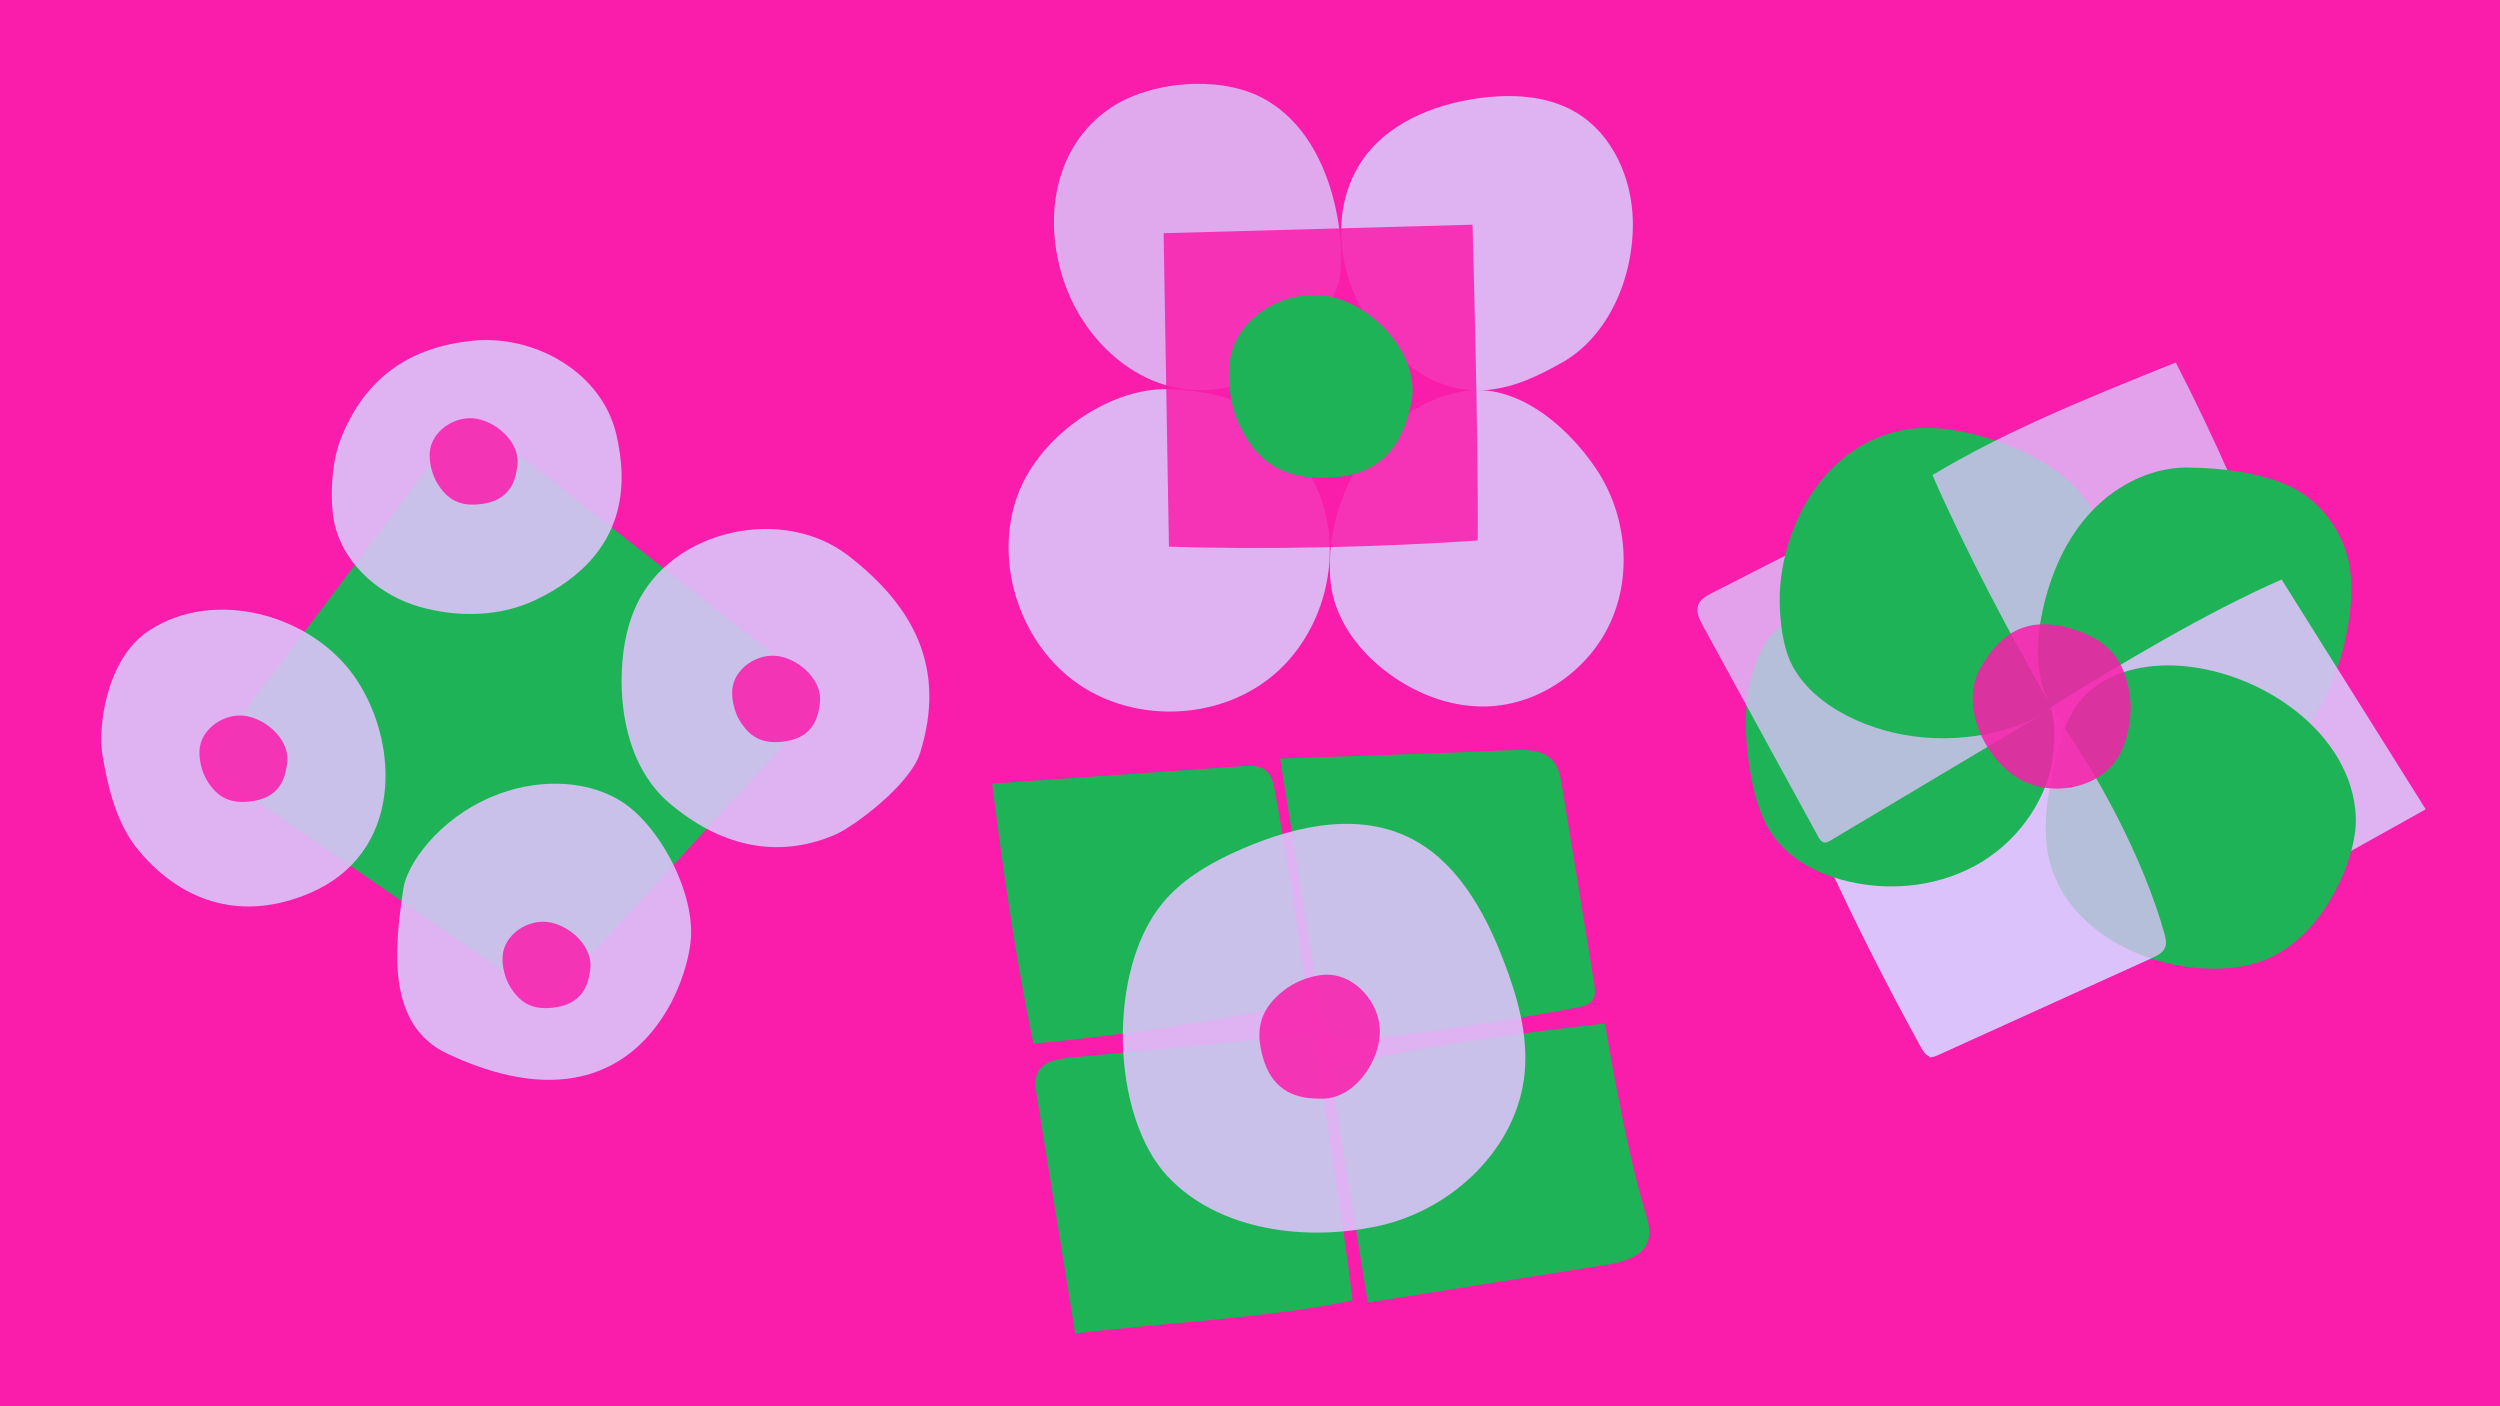
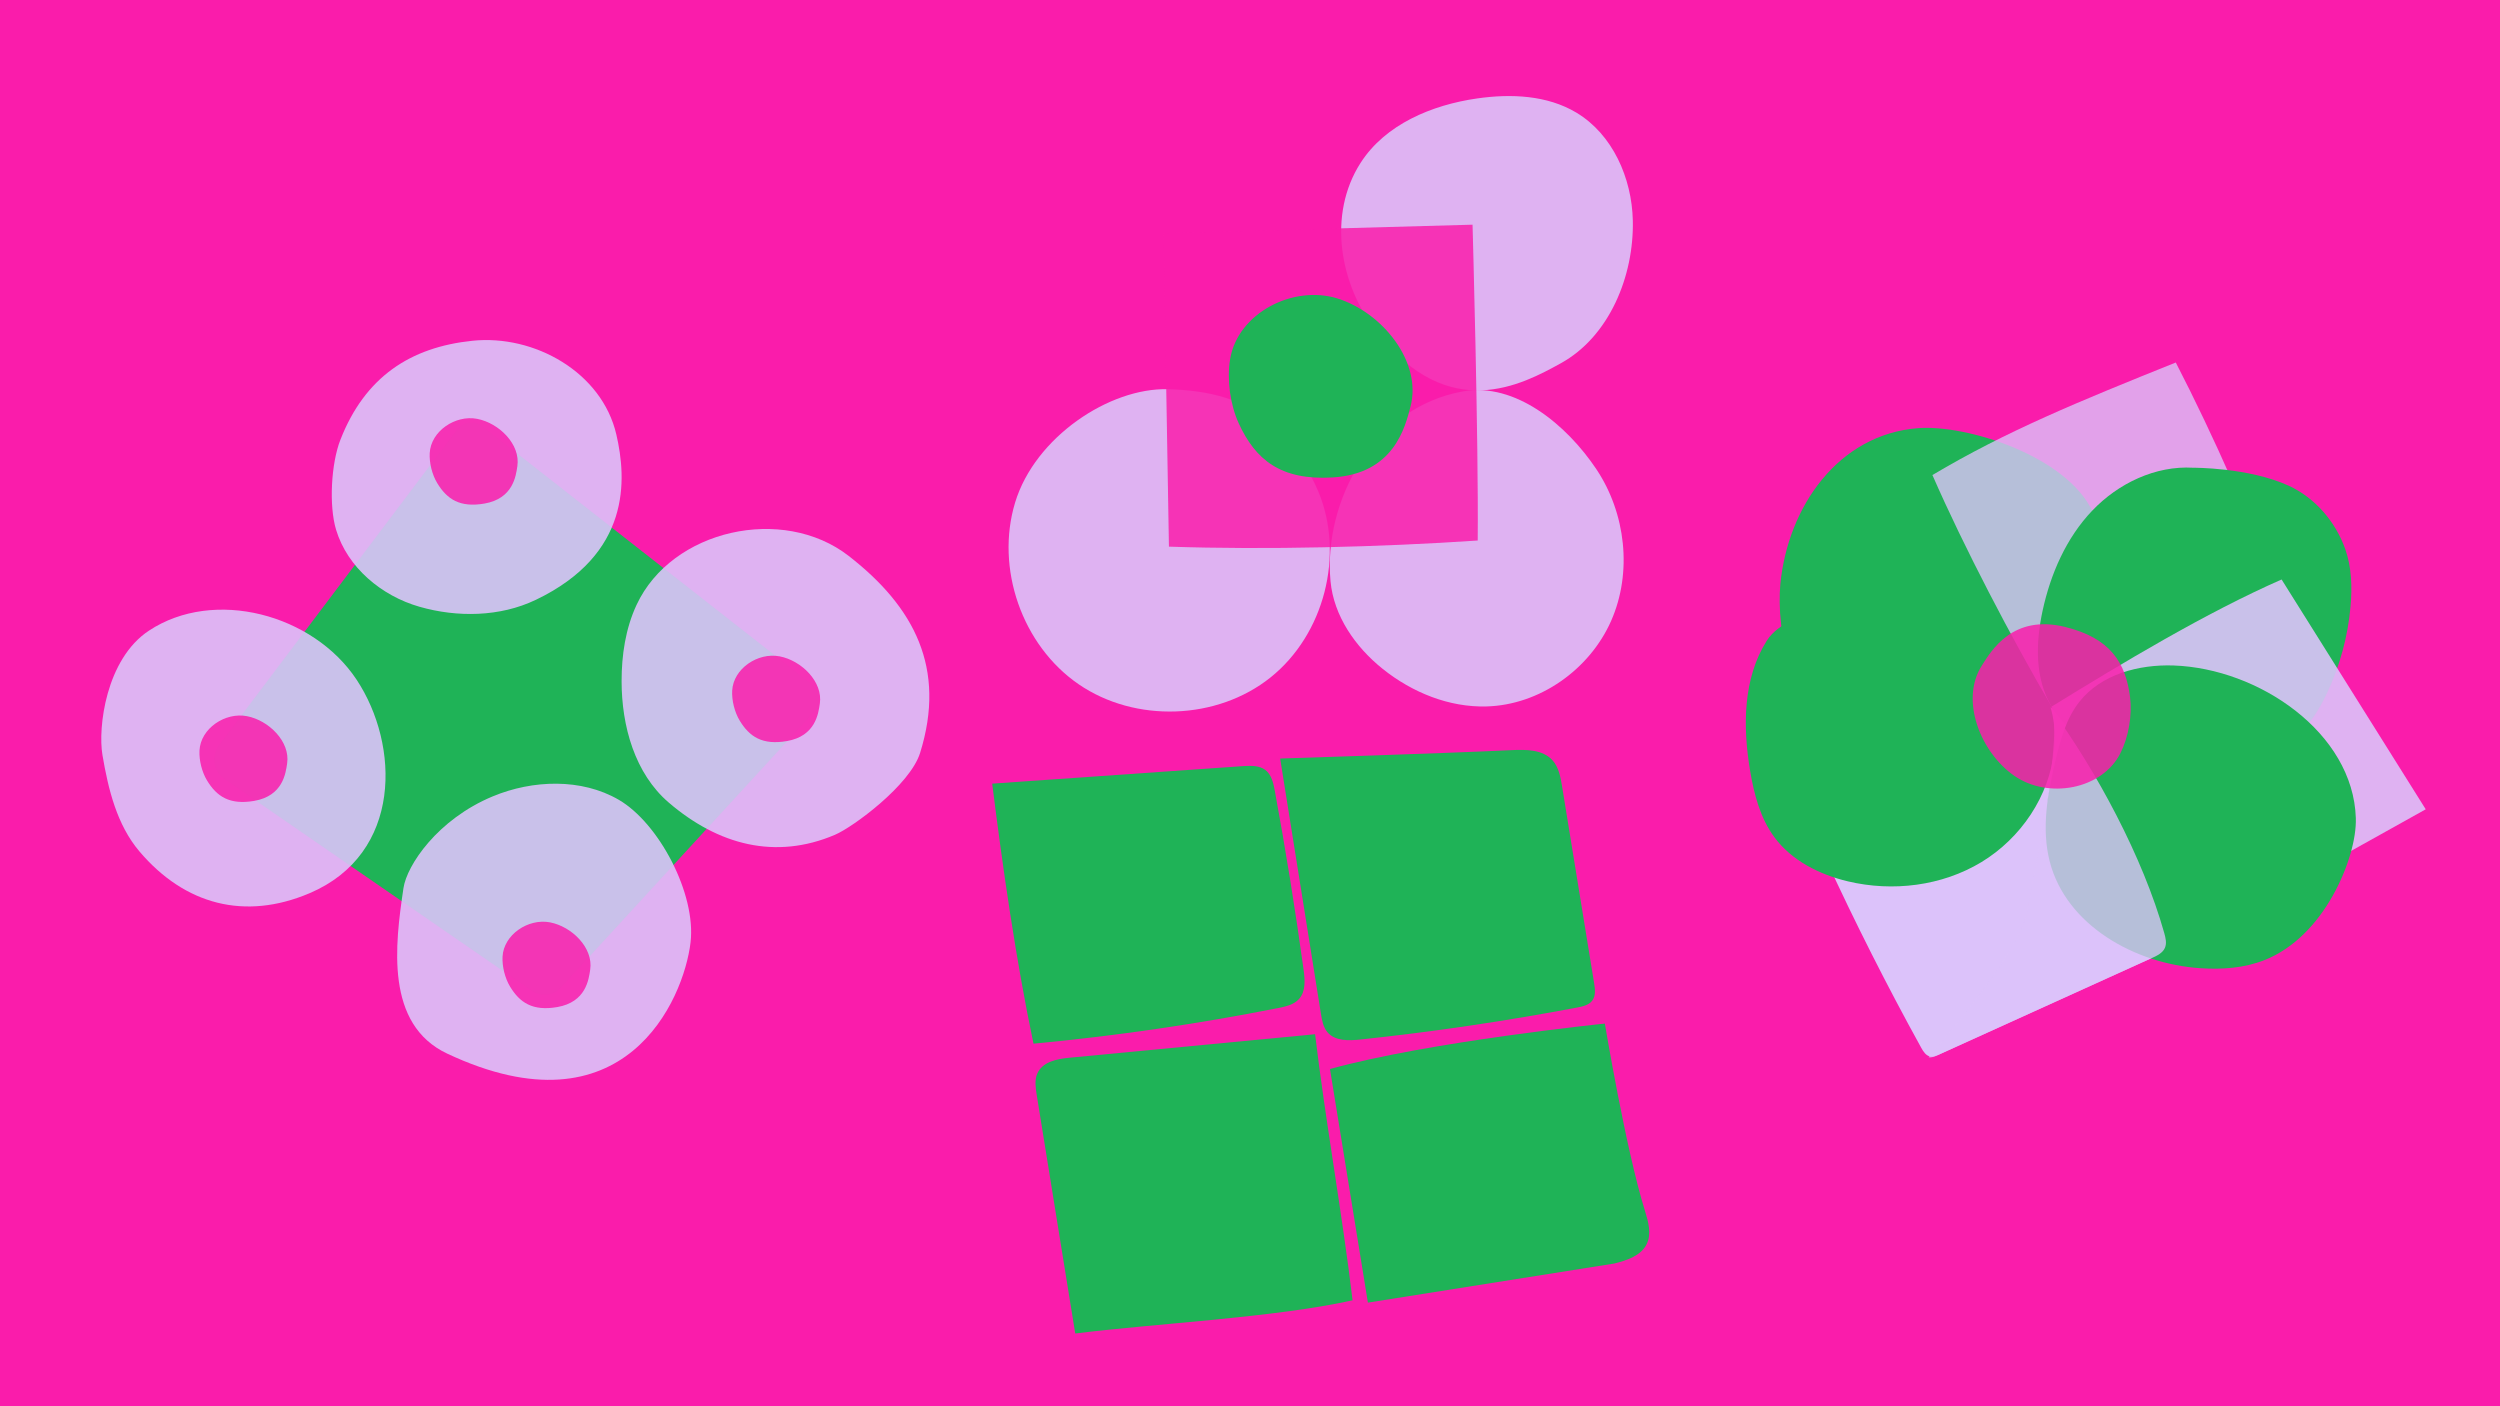
<svg xmlns="http://www.w3.org/2000/svg" id="cover" viewBox="0 0 1920 1080">
  <defs>
    <style>.cls-1{clip-path:url(#clippath);}.cls-2{fill:none;}.cls-2,.cls-3,.cls-4,.cls-5{stroke-width:0px;}.cls-6{opacity:.9;}.cls-7{opacity:.85;}.cls-8{opacity:.8;}.cls-3{fill:#fa1cab;}.cls-4{fill:#1fb357;}.cls-5{fill:#dcc2fa;}</style>
    <clipPath id="clippath">
      <rect class="cls-2" x="0" y="0" width="1920" height="1080" />
    </clipPath>
  </defs>
  <g class="cls-1">
    <rect class="cls-3" x="-78.41" y="-32.56" width="2065.02" height="1140.05" />
    <path class="cls-4" d="m762,601.84c8.21,65.19,18.17,135.32,31.72,199.7,63.07-5.93,125.85-15.07,187.99-27.38,5.84-1.16,12.1-2.58,16.04-7.04,5.2-5.9,4.46-14.78,3.39-22.56-6.33-45.91-13.69-91.69-22.09-137.27-1.1-5.94-2.55-12.46-7.41-16.06-4.41-3.26-10.37-3.17-15.84-2.93" />
    <path class="cls-4" d="m983.16,582.57c10.44,65.33,20.88,130.65,31.31,195.98.81,5.05,1.74,10.38,5.06,14.26,5.83,6.82,16.27,6.5,25.19,5.55,55.87-5.92,111.5-14.13,166.7-24.61,4.29-.81,9.01-1.9,11.56-5.45,2.66-3.69,2.04-8.71,1.31-13.2-8.21-50.39-16.42-100.77-24.62-151.16-1.16-7.14-2.53-14.71-7.38-20.07-7.46-8.23-20.13-8.31-31.22-7.77-50.83,2.46-177.9,6.46-177.9,6.46Z" />
    <path class="cls-4" d="m796.22,840.98c-.88-5.42-1.73-11.18.3-16.19,3.8-9.35,15.24-11.54,24.93-12.47,62.85-6.01,125.7-12.03,188.55-18.04,7.64,64.69,21.14,139.66,28.77,204.35-59.53,13.31-152.48,17.87-212.99,25.5l-29.57-183.14Z" />
    <path class="cls-4" d="m1050.55,1000.42c-9.71-59.81-19.42-119.61-29.13-179.42,76.7-21.16,211.11-34.89,211.11-34.89,0,0,16.08,96.66,30.81,143.85,2.59,8.31,5.14,17.59,1.36,25.44-4.32,8.99-15.09,12.48-24.75,14.96" />
    <g class="cls-6">
-       <path class="cls-5" d="m892.9,693.53c14.02-16.97,33.15-28.78,53.11-38.05,42.6-19.79,93.35-32.89,135.68-12.52,36.71,17.67,58.23,56.38,72.91,94.38,10.7,27.69,19.14,57.17,16.33,86.72-5.44,57.3-54.98,104.61-111.13,117.22-56.15,12.62-124.23,4.09-163.35-38.13-43.22-46.65-46.43-157.73-3.55-209.63Z" />
-     </g>
+       </g>
    <g class="cls-7">
-       <path class="cls-3" d="m970.47,814c-8-25.57-.57-40.54,15.17-53.14,8.22-6.58,20.22-11.34,30.72-12.2,23.72-1.94,44.72,21.98,43.3,45.73-1.42,23.76-20.91,49.8-44.7,49.41-10.64-.17-35.11.13-44.48-29.81Z" />
-     </g>
+       </g>
    <path class="cls-5" d="m1584.44,554.01c35.66,48.72,62.51,103.88,78.87,162,1.05,3.72,2.03,7.8.49,11.35-1.68,3.85-5.83,5.9-9.66,7.64-54.98,24.94-109.95,49.88-164.93,74.82-2.19,1-4.58,2.02-6.94,1.53-3.23-.67-5.21-3.84-6.81-6.73-26.24-47.55-50.75-96.05-73.47-145.38-1.83-3.98-3.7-8.4-2.51-12.62,1.23-4.38,5.36-7.2,9.21-9.62,51.02-32.05,117.38-64.37,166.93-94.35l8.82,11.35Z" />
    <path class="cls-4" d="m1442.48,465.72c28.57,4.44,48.3,13.94,71.84,22.72,23.54,8.78,46.62,23.3,57.19,46.1,5.95,12.83,7.45,27.41,6.05,41.48-3.52,35.27-25.49,67.69-55.8,86.06-30.31,18.37-68.13,23-102.61,14.79-21.74-5.17-43-15.82-56.33-33.76-10.95-14.73-15.7-33.11-18.74-51.22-5.67-33.82-5.54-70.76,12.76-99.76,18.31-29,85.64-26.43,85.64-26.43Z" />
    <g class="cls-8">
-       <path class="cls-5" d="m1479.2,368.91c39.2,54.13,72,112.89,97.51,174.67-56.94,33.96-113.87,67.92-170.81,101.88-1.49.89-3.15,1.82-4.87,1.54-2.26-.36-3.65-2.58-4.75-4.59-29.51-53.99-59.03-107.97-88.54-161.96-2.69-4.92-5.46-10.68-3.44-15.91,1.7-4.42,6.25-6.93,10.47-9.08,47.82-24.42,95.64-48.84,143.46-73.25l20.97-13.29Z" />
-     </g>
+       </g>
    <path class="cls-4" d="m1607.09,392.75c15.53,32.54,8.77,71.28-3.18,105.3-4.9,13.95-10.82,27.94-20.95,38.71-11.51,12.24-27.53,19.3-43.72,23.81-39.91,11.11-84.09,8.02-120.9-10.98-17.98-9.28-34.55-22.8-43.17-41.11-7.41-15.74-9.53-42.78-7.84-60.09,5.75-58.87,44.25-114.89,105.92-119.58,36.98-2.81,113.34,21,133.84,63.95Z" />
    <g class="cls-8">
      <path class="cls-5" d="m1751.2,460.31c-22.16-60.05-50.86-125.01-80.2-181.91-74.46,29.91-130.41,52.81-186.91,86.43,24.41,55.86,60.79,125.18,91.52,177.82,56.03-25.05,113.28-53.91,169.3-78.96l6.29-3.39Z" />
    </g>
    <path class="cls-4" d="m1757.59,372.96c20.28,9.22,36.21,27.8,43.59,48.82,4.91,13.98,5.34,29.16,4.04,43.92-2.03,23.12-8.22,45.86-18.18,66.82-6.16,12.98-13.98,25.52-25.2,34.51-20.81,16.67-49.55,18.5-76.21,18.32-20.6-.14-41.47-1.08-61.15-7.16-19.68-6.08-38.28-17.86-48.86-35.53-12.97-21.67-12.25-48.94-6.91-73.62,6.13-28.33,18.16-55.93,38.16-76.9,20-20.97,48.6-34.65,77.53-32.92,0,0,42.35-.28,73.19,13.74Z" />
    <g class="cls-6">
      <path class="cls-5" d="m1862.96,621.54c-56.12,31.29-112.23,62.58-168.35,93.87-3.31,1.84-7.05,3.75-10.71,2.77-3.6-.97-5.89-4.41-7.83-7.59-31.79-52.15-72.73-113.5-100.45-167.93,54.32-33.44,118.25-71.95,176.65-97.61l110.69,176.49Z" />
    </g>
    <path class="cls-4" d="m1791.52,687.95c-12,21.36-29.66,40.43-52.45,49.43-15.52,6.13-32.62,7.32-49.27,6.2-50.35-3.37-102.96-32.99-115.58-81.85-6.53-25.29-1.71-52.02,4.3-77.43,3.8-16.09,8.32-32.58,18.61-45.53,16.63-20.93,45.44-28.59,72.16-27.68,65.52,2.24,137.96,51.68,139.99,117.2.48,15.55-5.74,38.29-17.75,59.65Z" />
    <g class="cls-8">
      <path class="cls-5" d="m1574.47,543.26c35.66,48.72,71.34,115.23,87.69,173.36,1.05,3.72,2.03,7.8.49,11.35-1.68,3.85-5.83,5.9-9.66,7.64-54.98,24.94-109.95,49.88-164.93,74.82-2.19,1-4.58,2.02-6.94,1.53,0,0,68.75-77.66,75.39-110.42,32.47-160.35,17.96-158.28,17.96-158.28Z" />
    </g>
    <g class="cls-7">
      <path class="cls-3" d="m1586.25,481.55c34.41,8.55,46.22,27.26,49.63,53.71,1.78,13.82-1.09,30.67-7.35,43.12-14.13,28.15-55.62,35.43-81.5,17.48-25.88-17.95-41.91-57.91-25.09-84.54,7.52-11.91,24.02-39.78,64.31-29.78Z" />
    </g>
    <path class="cls-4" d="m168.14,572.32l182.83-242.34c4.67-6.19,13.5-7.34,19.6-2.56l252.29,197.64c6.99,5.48,7.83,15.75,1.82,22.3l-193.99,211.18c-5.74,6.24-15.2,7.31-22.18,2.5l-236.19-162.79c-8.52-5.87-10.43-17.66-4.2-25.92Z" />
    <g class="cls-6">
      <path class="cls-5" d="m343.51,809.21c-47.9-22.52-40.13-83.64-33.64-127.21,2.6-17.43,26.02-52.7,68.55-70.39,30.63-12.74,68.09-14.07,96.77,2.61,30.88,17.95,59.57,72.27,55.15,109.58-5.21,44.07-50.66,149.43-186.83,85.4Z" />
    </g>
    <g class="cls-6">
      <path class="cls-5" d="m237.68,686.02c-49.55,21.03-95.73,8.93-130.57-32.1-17.36-20.44-23.98-47.74-28.45-74.18-3.53-20.87,2.62-73.54,35.71-95.39,50.2-33.15,126.25-12.53,159.48,37.62,33.23,50.15,35.33,133.7-36.16,164.05Z" />
    </g>
    <g class="cls-6">
      <path class="cls-5" d="m411.31,460.76c-27.31,13.06-60.15,13.56-89.24,5.2-29.09-8.36-55.2-30.12-63.96-59.1-5.61-18.57-3.78-50.93,3.28-69.01,18.93-48.53,53.95-71.23,101.46-76.15,47.51-4.93,99.4,24.18,110.49,71.93,8,34.45,11.48,91.98-62.02,127.14Z" />
    </g>
    <g class="cls-6">
      <path class="cls-5" d="m641.26,641.12c-45.82,19.54-89.77,7.7-127.61-24.7-26.15-22.39-36.24-58.84-36.26-93.26-.01-20.06,3.01-40.4,11.48-58.59,27.02-58.01,112.4-76.89,162.93-37.62,50.53,39.27,75.09,86.34,54.84,151.29-7.7,24.68-51.41,56.93-65.39,62.88Z" />
    </g>
    <g class="cls-7">
      <path class="cls-3" d="m372.03,386.74c-18.87,3.28-28.79-3.4-36.25-15.73-3.89-6.44-6.14-15.4-5.77-22.92.85-17,19.77-29.64,36.48-26.41,16.71,3.23,33.34,19.49,30.84,36.32-1.12,7.53-3.2,24.9-25.3,28.74Z" />
    </g>
    <g class="cls-7">
      <path class="cls-3" d="m427.97,773.43c-18.87,3.28-28.79-3.4-36.25-15.73-3.89-6.44-6.14-15.4-5.77-22.92.85-17,19.77-29.64,36.48-26.41,16.71,3.23,33.34,19.49,30.84,36.32-1.12,7.53-3.2,24.9-25.3,28.74Z" />
    </g>
    <g class="cls-7">
      <path class="cls-3" d="m195.22,615.08c-18.87,3.28-28.79-3.4-36.25-15.73-3.89-6.44-6.14-15.4-5.77-22.92.85-17,19.77-29.64,36.48-26.41,16.71,3.23,33.34,19.49,30.84,36.32-1.12,7.53-3.2,24.9-25.3,28.74Z" />
    </g>
    <g class="cls-7">
      <path class="cls-3" d="m604.33,569.14c-18.87,3.28-28.79-3.4-36.25-15.73-3.89-6.44-6.14-15.4-5.77-22.92.85-17,19.77-29.64,36.48-26.41,16.71,3.23,33.34,19.49,30.84,36.32-1.12,7.53-3.2,24.9-25.3,28.74Z" />
    </g>
    <g class="cls-7">
-       <path class="cls-5" d="m945.76,296.68c-58.01,14.57-108.34-26.36-127.09-76.27-18.74-49.92-9.86-108.14,34.5-137.71,30.26-20.17,81.26-24.6,113.96-8.69,61.33,29.84,67.77,122.46,60.5,144.56-11.16,33.93-55.75,71.56-81.88,78.12Z" />
-     </g>
+       </g>
    <g class="cls-6">
      <path class="cls-5" d="m1057.5,255.32c-29-37.01-37.98-90.61-12.6-130.19,19.01-29.65,54.76-44.55,89.63-49.54,25.9-3.71,53.73-2.53,76.16,10.93,27.85,16.72,42.56,50.24,43.31,82.71.99,42.7-18.02,89.28-55.45,109.85-29.29,16.09-85.63,46.98-141.05-23.76Z" />
    </g>
    <g class="cls-6">
      <path class="cls-5" d="m1021.83,446.29c2.47,26.79,19.11,50.63,40.11,67.44,22.52,18.03,50.88,29.61,79.71,28.82,40.78-1.12,79.17-28.32,95.66-65.63,16.49-37.31,11.31-82.84-11.4-116.73-22.71-33.89-62.18-66.79-102.34-59.6-69.1,12.37-107.37,84.72-101.74,145.7Z" />
    </g>
    <g class="cls-6">
      <path class="cls-5" d="m779.58,386.03c-15.25,50.43,5.36,109.65,48.8,139.46,43.44,29.81,106.32,27.67,147.44-5.26,41.13-32.93,56.94-94.04,36.68-142.68-7.74-18.58-20-35.01-33.97-49.49-21.35-22.14-50.88-28.27-81.63-29.14-44.63-1.26-102.07,36.67-117.32,87.1Z" />
    </g>
    <g class="cls-7">
      <path class="cls-3" d="m893.65,179.09l237.26-6.53s4.71,165.85,3.97,242.56c-74.87,5.04-162.14,7.25-237.14,4.7" />
    </g>
    <path class="cls-4" d="m1023.54,366.68c-40.26,2.42-59.45-13.88-72.14-41.44-6.63-14.4-9.24-33.66-6.69-49.31,5.77-35.36,48.33-57.38,82.53-46.69,34.2,10.69,65.18,48.61,55.98,83.24-4.11,15.48-12.55,51.35-59.69,54.19Z" />
  </g>
</svg>